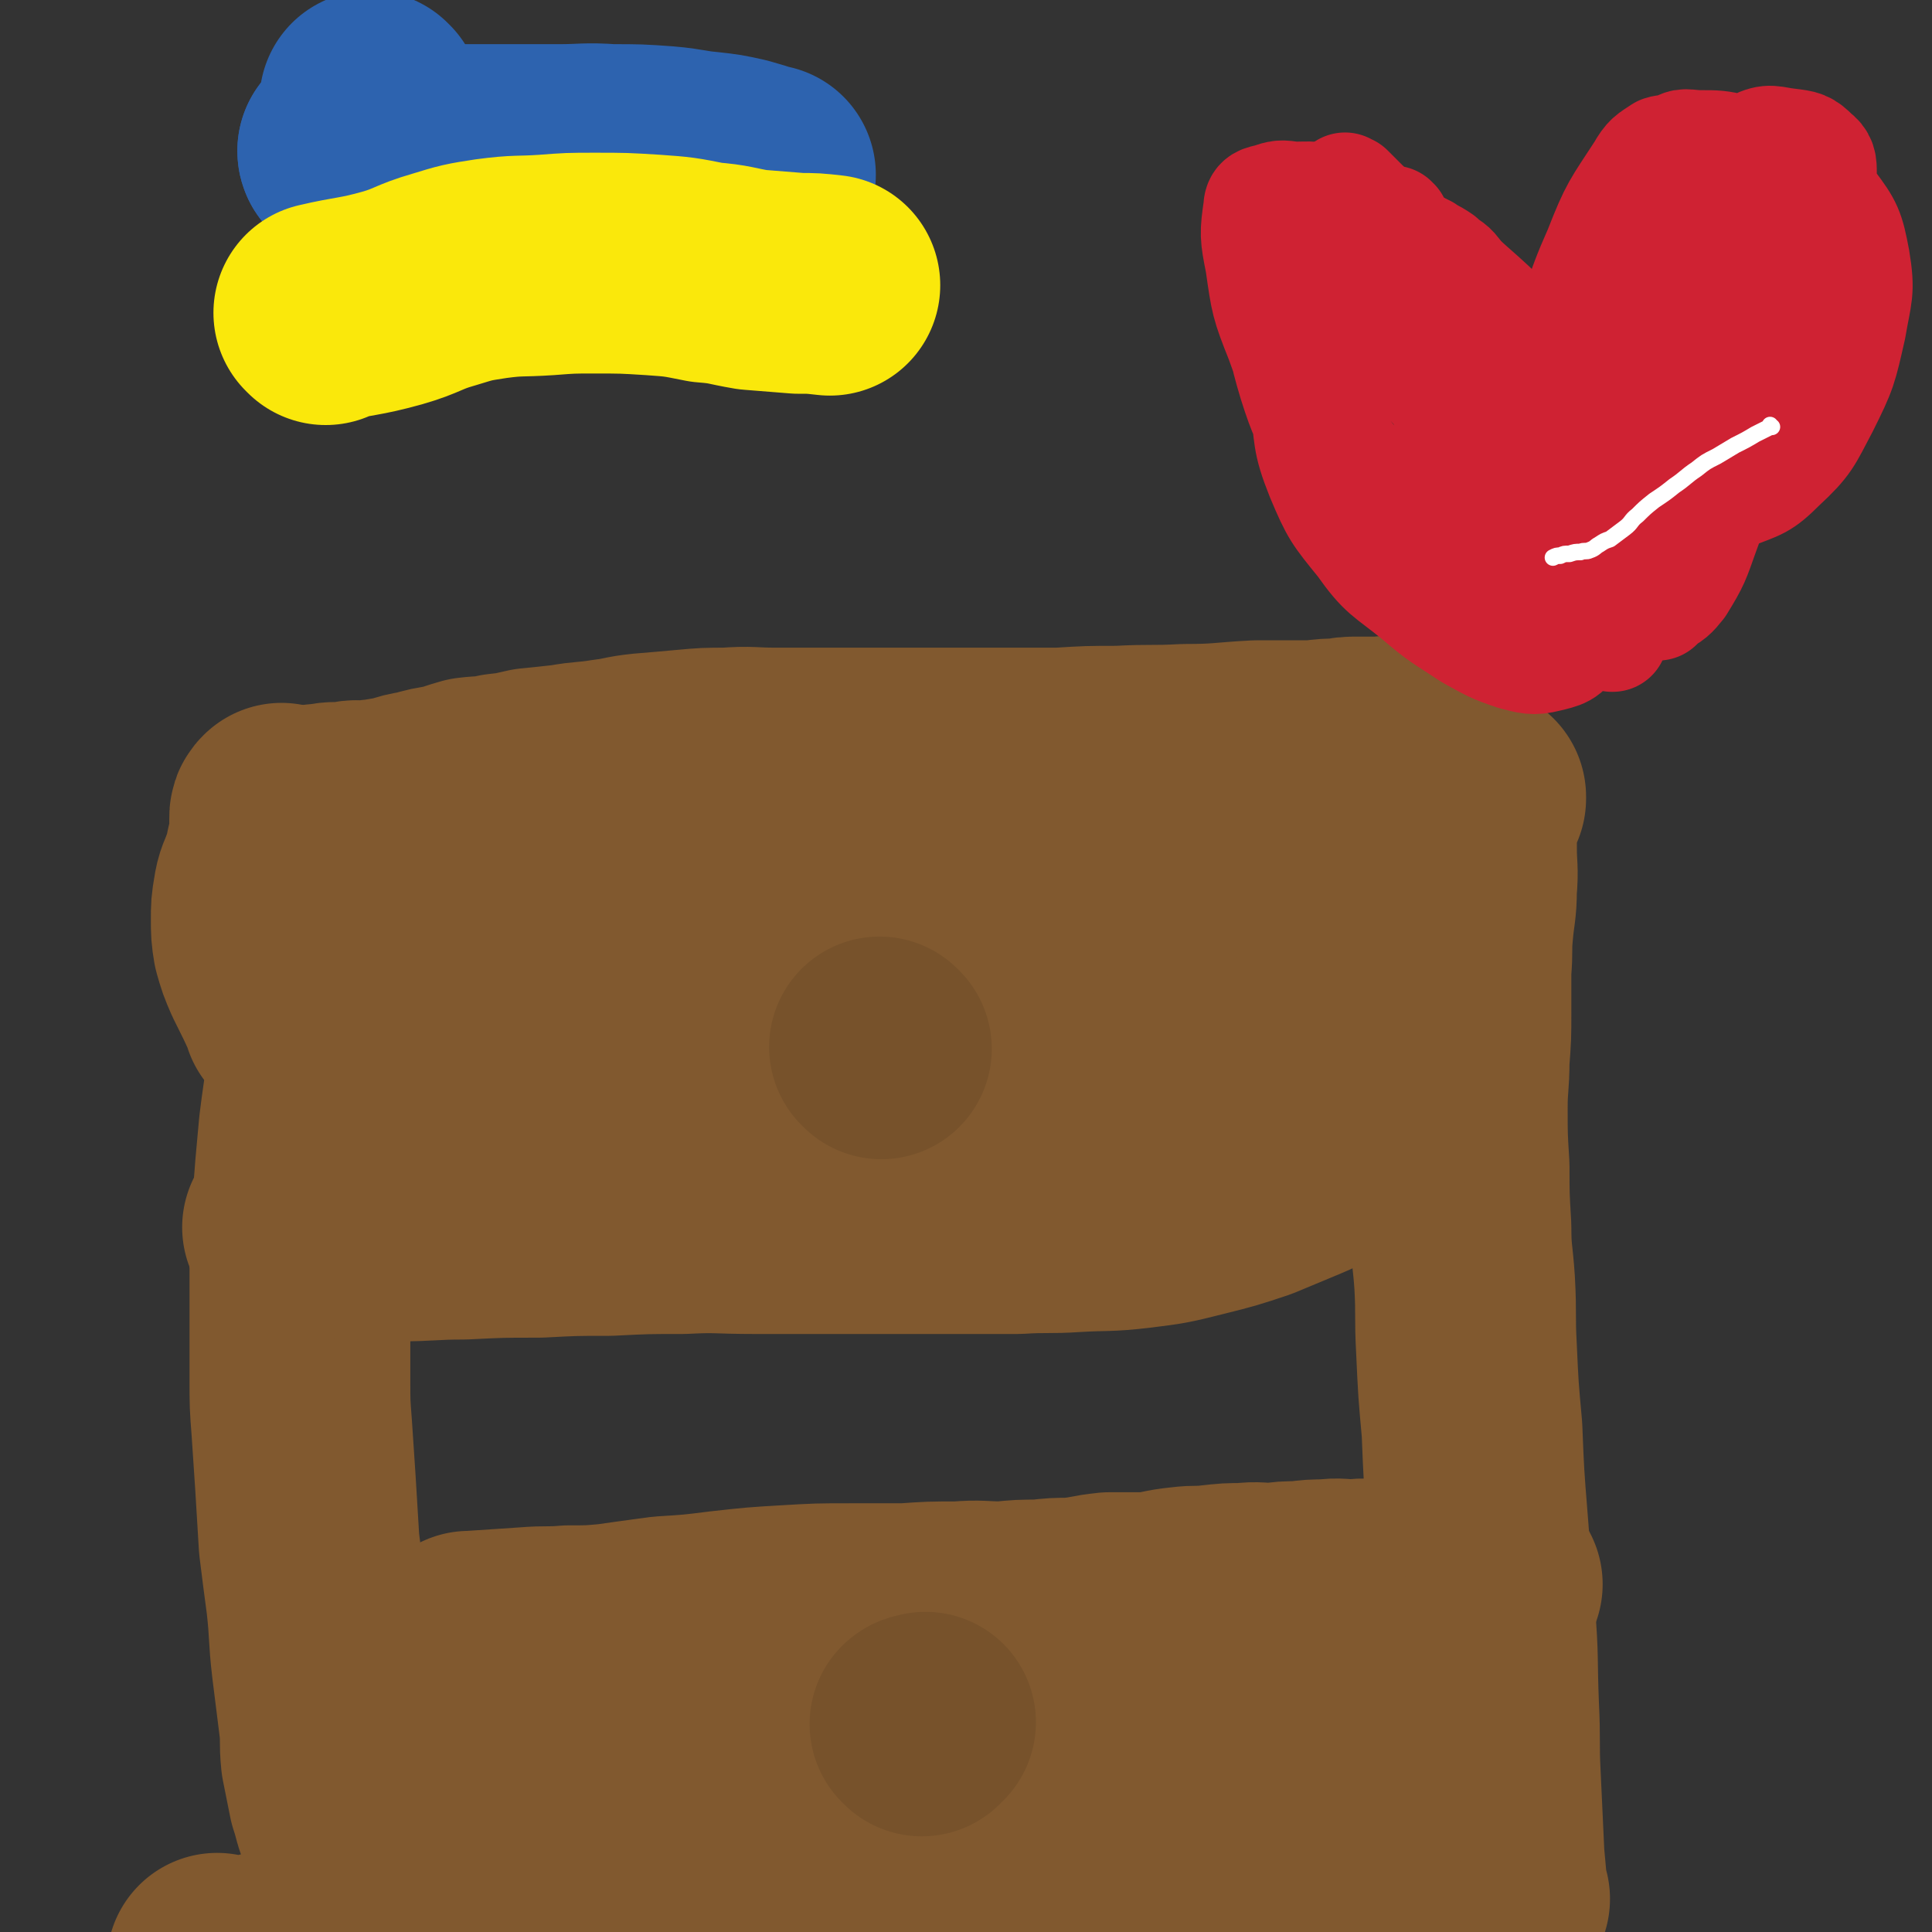
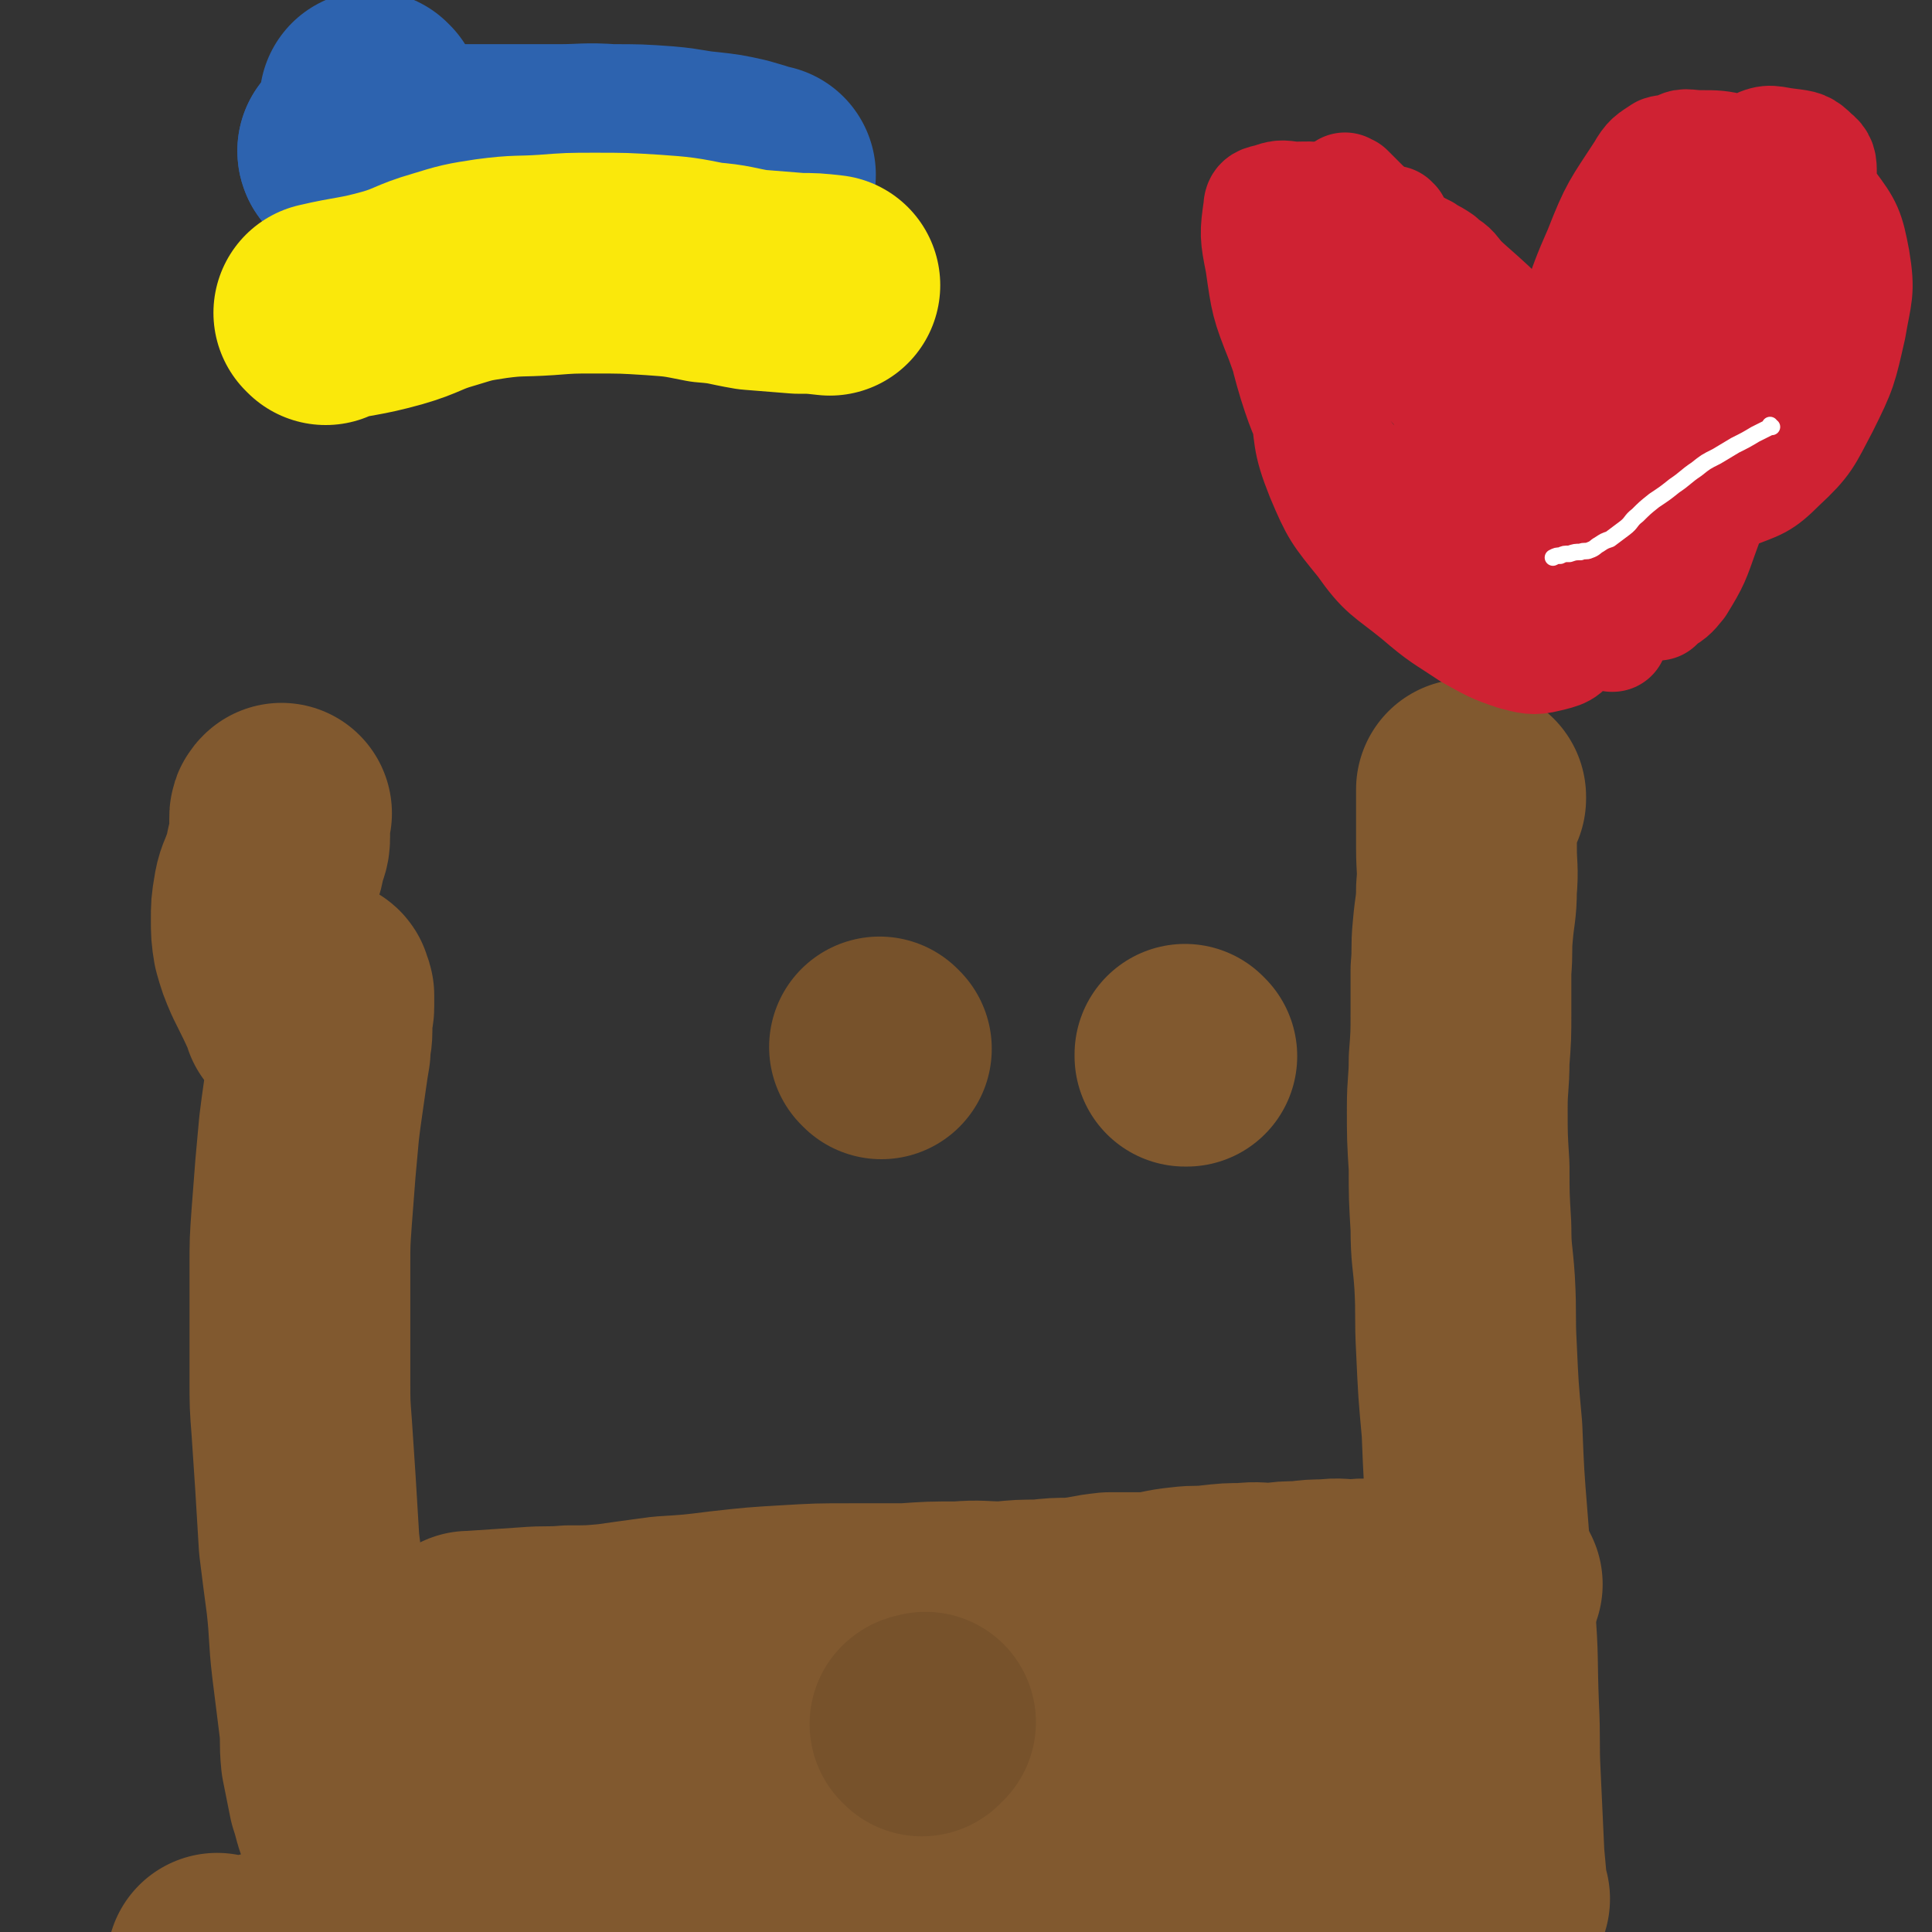
<svg xmlns="http://www.w3.org/2000/svg" viewBox="0 0 1050 1050" version="1.1">
  <rect x="0" y="0" width="1050" height="1050" fill="#333333" stroke="none" />
  <g fill="none" stroke="#81592F" stroke-width="120" stroke-linecap="round" stroke-linejoin="round">
    <path d="M199,1013c0,0 -1,-1 -1,-1 0,0 1,0 1,0 0,0 0,0 0,0 0,1 -1,0 -1,0 0,0 1,0 1,0 0,0 0,0 0,0 -1,-2 -1,-2 -2,-4 -4,-7 -5,-7 -7,-14 -4,-9 -3,-9 -6,-18 -2,-10 -2,-10 -4,-20 -1,-10 0,-10 -1,-19 -2,-16 -2,-16 -4,-32 -2,-17 -1,-17 -3,-35 -2,-15 -2,-15 -4,-31 -1,-16 -1,-16 -2,-33 -1,-15 -1,-15 -2,-30 -1,-13 -1,-13 -1,-26 0,-16 0,-16 0,-32 0,-15 0,-15 0,-30 0,-13 0,-13 1,-27 1,-13 1,-13 2,-26 1,-11 1,-11 2,-22 1,-8 1,-8 2,-15 1,-7 1,-7 2,-14 1,-7 1,-7 2,-13 0,-6 1,-6 1,-11 0,-4 0,-4 0,-8 0,-2 1,-2 1,-5 0,-2 0,-2 0,-4 0,-1 0,-1 0,-2 0,-1 -1,-1 -1,-1 0,-1 0,-1 0,-1 0,0 0,0 0,0 0,-1 0,-1 0,-1 0,0 0,0 0,0 0,0 -1,-1 -1,-1 0,0 1,0 1,1 0,0 0,0 0,0 0,0 -1,-1 -1,-1 " />
    <path d="M815,1032c0,0 -1,-1 -1,-1 0,0 0,0 0,0 0,0 0,0 0,0 1,1 0,0 0,0 0,0 0,0 0,0 0,0 0,0 0,0 -1,-11 -1,-11 -2,-22 -1,-21 -1,-21 -2,-43 -1,-19 0,-19 -1,-39 -1,-25 0,-25 -2,-49 -2,-26 -2,-26 -4,-51 -2,-25 -2,-25 -3,-50 -2,-22 -2,-22 -3,-44 -1,-18 0,-18 -1,-36 -1,-15 -2,-15 -2,-30 -1,-17 -1,-17 -1,-33 -1,-16 -1,-16 -1,-32 0,-13 1,-13 1,-26 1,-13 1,-13 1,-26 0,-11 0,-11 0,-23 1,-11 0,-11 1,-21 1,-12 2,-12 2,-23 1,-11 0,-11 0,-22 0,-9 0,-9 0,-17 0,-5 0,-5 0,-10 0,-2 0,-2 0,-4 0,0 0,0 0,0 1,0 0,-1 0,-1 0,0 0,0 0,1 3,2 3,2 5,3 0,1 0,1 0,1 " />
    <path d="M160,552c0,0 0,-1 -1,-1 0,0 1,0 1,1 0,0 0,0 0,0 0,0 0,-1 -1,-1 0,0 1,0 1,1 0,0 0,0 0,0 -6,-13 -6,-13 -12,-25 -3,-7 -3,-7 -5,-14 -1,-6 -1,-7 -1,-13 0,-7 0,-7 1,-13 1,-7 2,-7 4,-13 2,-5 2,-6 3,-11 1,-4 2,-4 2,-8 0,-3 0,-3 0,-5 0,-2 0,-2 0,-3 0,-1 0,-1 0,-2 0,-2 0,-2 1,-3 0,0 0,0 0,0 " />
-     <path d="M160,668c0,0 0,-1 -1,-1 0,0 1,0 1,1 0,0 0,0 0,0 0,0 -1,-1 -1,-1 13,0 14,0 28,1 14,0 14,1 29,1 18,0 18,-1 36,-1 20,-1 20,-1 41,-1 19,-1 19,-1 38,-1 20,-1 20,-1 40,-1 19,-1 19,0 39,0 21,0 21,0 41,0 18,0 18,0 36,0 18,0 18,0 36,0 15,0 15,0 30,0 16,-1 16,0 31,-1 17,-1 17,0 34,-2 16,-2 16,-2 32,-6 16,-4 16,-4 31,-9 12,-5 12,-5 24,-10 7,-3 7,-3 14,-7 2,-2 2,-2 5,-4 1,0 1,0 2,0 0,0 0,0 0,0 1,0 0,-1 0,-1 0,0 0,0 0,1 0,0 0,0 0,0 1,-1 1,-1 1,-2 1,-1 1,-2 1,-2 1,-2 2,-1 3,-3 1,-2 0,-2 2,-4 2,-3 2,-3 4,-5 3,-3 3,-3 6,-5 2,-3 2,-3 5,-5 3,-1 3,-1 6,-3 2,-1 2,0 4,-1 1,-1 1,-1 2,-2 2,-1 2,-1 3,-2 1,-1 1,-1 1,-1 1,-1 1,-1 1,-2 1,0 1,0 1,-1 1,-1 1,-1 1,-3 1,-3 1,-3 1,-6 1,-4 1,-4 2,-9 1,-7 1,-7 1,-14 1,-10 0,-10 0,-20 0,-9 0,-9 0,-19 0,-8 0,-8 0,-16 0,-9 0,-9 0,-17 0,-9 0,-9 0,-17 0,-7 0,-7 0,-13 0,-6 1,-6 1,-11 1,-3 1,-3 1,-7 0,-2 0,-2 0,-4 1,-2 1,-2 1,-4 0,-1 0,-1 0,-3 0,-1 0,-1 0,-3 -1,-1 -1,-1 -1,-3 -1,-1 -1,-2 -1,-3 -2,-2 -2,-2 -4,-3 -1,-2 -1,-2 -3,-4 -2,-1 -2,-2 -3,-2 -3,-1 -3,-1 -6,-1 -2,-1 -2,0 -5,0 -4,0 -4,0 -7,0 -3,0 -3,0 -6,0 -5,0 -5,0 -9,1 -7,0 -7,0 -15,1 -15,0 -15,0 -31,0 -19,1 -19,2 -39,2 -18,1 -18,0 -36,1 -16,0 -16,0 -32,1 -15,0 -15,0 -30,0 -14,0 -14,0 -29,0 -16,0 -16,0 -31,0 -18,0 -18,0 -36,0 -14,0 -14,0 -29,0 -13,0 -13,-1 -26,0 -11,0 -11,0 -22,1 -11,1 -11,1 -23,2 -10,1 -10,2 -19,3 -12,2 -12,1 -23,3 -9,1 -9,1 -19,2 -9,2 -8,2 -17,3 -8,2 -8,1 -16,2 -7,2 -6,2 -13,4 -7,1 -7,1 -14,3 -6,1 -6,1 -12,3 -6,1 -6,1 -12,2 -4,0 -4,1 -8,1 -3,0 -3,-1 -6,0 -3,0 -3,1 -6,1 -3,0 -3,-1 -6,0 -2,0 -2,0 -4,1 -2,0 -2,-1 -3,0 -2,0 -2,0 -4,1 -2,0 -2,0 -4,1 -1,0 -1,-1 -3,0 -1,0 -1,0 -2,1 -1,0 -1,0 -1,1 -1,1 -1,1 -2,2 -1,1 -1,1 -1,2 0,2 0,2 0,4 0,3 0,3 0,6 1,4 0,5 1,9 2,8 3,7 6,15 4,9 3,9 7,19 5,13 4,13 10,26 5,12 5,12 11,24 5,9 4,10 10,18 4,6 4,6 10,11 4,4 5,4 10,6 5,2 5,2 10,3 6,1 6,0 12,1 7,0 7,0 15,0 8,-1 8,-2 16,-4 10,-2 10,-1 20,-3 10,-2 9,-2 19,-4 10,-2 10,-2 20,-4 11,-2 11,-2 22,-3 11,-1 11,-1 22,-2 11,-1 11,-1 22,-2 13,-1 13,-1 25,-1 14,-1 14,0 28,-1 15,-1 15,-1 30,-3 15,-2 15,-3 31,-5 14,-3 14,-2 29,-5 13,-2 13,-2 25,-5 13,-2 13,-2 26,-5 10,-2 10,-2 19,-5 8,-2 8,-3 16,-5 6,-2 6,-1 12,-3 6,-1 6,-1 11,-3 4,-1 4,-1 8,-2 3,-1 3,-1 5,-2 2,-1 1,-1 3,-2 2,-1 2,0 3,-1 1,-1 1,-1 1,-2 1,-2 0,-2 0,-3 0,-3 1,-3 0,-5 0,-2 0,-3 -2,-5 -2,-3 -2,-3 -4,-6 -4,-5 -5,-5 -9,-10 -8,-8 -8,-9 -16,-17 -11,-11 -10,-12 -23,-21 -11,-8 -12,-8 -24,-14 -11,-6 -11,-7 -22,-10 -12,-3 -13,-2 -26,-2 -21,-1 -21,-1 -42,1 -28,2 -28,1 -56,7 -31,6 -31,6 -61,17 -29,11 -29,13 -58,25 -23,10 -24,9 -48,19 -14,7 -14,8 -29,15 -10,6 -11,6 -21,12 -6,4 -6,4 -12,8 -2,1 -2,1 -4,2 -1,0 -1,0 -1,0 0,0 0,0 0,0 1,-1 1,-1 1,-2 2,-2 2,-2 4,-3 2,-1 2,-2 4,-2 6,0 6,1 13,1 15,0 15,0 31,0 21,0 21,0 43,0 27,-1 27,-2 55,-4 29,-2 29,-1 59,-3 29,-2 28,-2 57,-5 27,-2 27,-2 54,-4 24,-2 24,-2 49,-3 22,-1 22,-1 45,-2 21,-1 21,0 42,0 17,0 17,-1 33,0 15,0 15,0 29,2 11,2 10,2 21,5 6,1 6,1 13,3 2,0 2,1 3,2 1,0 2,1 1,1 -1,0 -2,0 -5,0 -10,-1 -10,-2 -20,-3 -18,-1 -18,-1 -35,-2 -17,-1 -17,-1 -35,-1 -15,-1 -15,-1 -31,-1 -18,0 -18,0 -36,0 -17,1 -17,1 -33,2 -15,2 -15,2 -29,4 -14,3 -14,3 -28,5 -15,3 -15,3 -30,7 -16,4 -16,4 -32,10 -16,5 -17,5 -32,11 -12,5 -12,5 -24,11 -8,4 -8,4 -17,8 -7,3 -8,3 -15,6 -8,3 -8,4 -16,7 -8,5 -9,4 -17,9 -10,6 -10,6 -20,13 -11,8 -10,8 -21,17 -8,7 -8,7 -16,14 -2,3 -2,3 -4,6 0,0 0,0 0,0 " />
    <path d="M645,574c0,0 -1,-1 -1,-1 0,0 0,0 0,1 0,0 0,0 0,0 1,0 0,-1 0,-1 0,0 0,0 0,1 " />
    <path d="M256,893c0,0 -1,-1 -1,-1 0,0 0,0 1,0 0,0 0,0 0,0 0,1 -1,0 -1,0 0,0 0,0 1,0 0,0 0,0 0,0 15,-1 15,-1 30,-2 12,-1 12,0 23,-1 12,0 12,0 23,-1 14,-2 14,-2 29,-4 16,-1 16,-1 32,-3 18,-2 18,-2 35,-3 17,-1 17,-1 34,-1 15,0 15,0 30,0 14,-1 14,-1 29,-1 12,-1 12,0 24,0 10,-1 10,-1 20,-1 9,-1 9,-1 17,-1 11,-1 11,-2 21,-3 10,0 10,0 21,0 9,-1 9,-2 19,-3 8,-1 8,0 16,-1 9,-1 9,-1 17,-1 8,-1 8,0 16,0 7,-1 7,-1 14,-1 8,-1 8,-1 15,-1 7,-1 7,0 15,0 7,-1 7,0 14,0 8,-1 8,-1 15,-1 6,-1 6,0 13,0 3,0 3,0 6,0 3,0 3,0 5,0 3,0 3,0 5,0 2,0 2,0 4,0 1,0 1,0 3,0 1,0 1,0 2,0 0,0 0,0 0,0 1,0 1,0 1,0 0,0 0,0 0,0 1,-1 1,-1 2,-2 3,0 3,0 5,0 " />
    <path d="M775,917c0,0 -1,-1 -1,-1 0,0 0,0 0,0 0,0 0,0 0,0 1,1 0,0 0,0 0,0 0,0 0,0 0,0 0,0 0,0 -3,1 -3,2 -6,3 -11,2 -11,2 -22,4 -19,3 -19,3 -37,5 -23,3 -23,2 -46,5 -22,3 -22,4 -44,8 -25,4 -25,4 -49,9 -22,4 -22,5 -45,9 -27,5 -27,6 -53,11 -30,5 -30,5 -60,10 -27,5 -27,5 -53,9 -20,4 -20,4 -41,7 -12,2 -12,2 -24,4 -8,1 -8,1 -16,2 -5,0 -5,0 -9,0 -4,1 -4,1 -8,1 -3,1 -3,1 -6,1 -1,0 -1,0 -2,0 0,0 0,0 0,0 -1,0 -1,0 -1,0 0,0 0,0 0,0 0,0 0,0 1,-1 1,-1 1,-1 2,-2 2,-1 2,-2 4,-3 4,-2 4,-2 8,-3 4,0 4,0 8,-1 4,0 4,0 7,0 4,0 4,1 8,0 5,0 5,0 10,-1 5,0 5,-1 10,-1 6,-1 6,-1 12,-2 5,0 5,-1 10,-1 5,-1 5,-1 11,-2 6,0 6,-1 12,-2 9,0 9,0 18,-1 13,0 13,0 27,-1 14,0 14,0 29,-1 15,0 15,0 31,0 18,0 18,0 35,0 18,0 18,0 36,0 13,0 13,0 26,0 11,0 11,0 22,0 11,0 11,0 22,0 11,1 11,1 23,1 9,1 9,1 19,1 9,1 9,1 17,1 10,1 10,1 19,2 10,0 10,1 20,2 9,1 9,0 17,2 6,1 5,1 11,3 2,0 2,0 5,1 1,0 1,0 2,0 0,1 0,1 1,1 0,1 0,0 0,0 0,0 0,0 0,0 1,1 0,0 0,0 -4,0 -4,1 -7,0 -7,0 -7,0 -13,0 -10,-2 -10,-2 -21,-5 -16,-3 -16,-4 -33,-7 -24,-4 -24,-4 -48,-7 -26,-3 -26,-2 -52,-4 -24,-1 -24,-2 -49,-2 -24,0 -24,0 -48,1 -25,2 -25,2 -51,4 -26,3 -26,3 -52,7 -24,3 -24,4 -48,8 -17,3 -17,3 -33,6 -10,2 -10,2 -19,4 -3,1 -3,1 -6,1 0,0 0,0 0,0 0,0 0,0 0,0 0,1 -1,0 -1,0 1,0 2,0 4,0 6,1 6,0 12,0 11,2 11,3 22,4 20,1 20,0 41,0 27,1 27,1 55,0 31,0 31,0 63,0 29,0 29,-1 59,-1 26,1 26,1 52,2 23,1 23,1 45,3 16,2 16,2 31,4 15,2 15,3 30,5 12,1 12,1 25,3 9,0 9,0 18,0 5,1 5,0 9,0 2,0 2,0 4,0 0,0 0,0 0,0 0,0 0,0 0,0 1,1 0,0 0,0 -1,0 -2,0 -3,0 -5,-1 -5,-2 -9,-2 -7,-1 -7,-1 -14,-1 -8,-1 -8,-2 -17,-2 -13,-2 -13,-2 -26,-3 -19,0 -19,0 -39,-1 -21,0 -21,0 -42,0 -19,0 -19,0 -37,0 -18,1 -18,1 -37,2 -18,1 -18,1 -36,1 -22,1 -22,1 -43,1 -27,1 -27,-1 -53,2 -42,5 -42,5 -84,13 -50,10 -50,12 -99,24 -27,6 -27,8 -54,13 -6,1 -6,-1 -13,-1 0,0 0,-1 0,-1 " />
  </g>
  <g fill="none" stroke="#77522B" stroke-width="120" stroke-linecap="round" stroke-linejoin="round">
    <path d="M501,938c0,0 -1,-1 -1,-1 0,0 0,0 1,0 0,0 0,0 0,0 0,1 -1,0 -1,0 0,0 0,0 1,0 0,0 0,0 0,0 0,1 -1,0 -1,0 1,-1 1,0 3,-1 " />
    <path d="M479,570c0,0 -1,-1 -1,-1 0,0 0,0 1,1 0,0 0,0 0,0 0,0 -1,-1 -1,-1 0,0 0,0 1,1 " />
  </g>
  <g fill="none" stroke="#CF2233" stroke-width="9" stroke-linecap="round" stroke-linejoin="round">
    <path d="M888,330c-1,0 -1,-1 -1,-1 0,0 0,0 0,1 0,0 0,0 0,0 0,0 0,-1 0,-1 0,0 0,0 0,1 0,0 0,0 0,0 -6,-4 -7,-3 -13,-7 -9,-6 -9,-5 -17,-12 -7,-6 -6,-6 -13,-13 -6,-7 -6,-7 -13,-14 -5,-6 -5,-6 -11,-11 -5,-5 -5,-5 -9,-9 -5,-5 -4,-6 -9,-11 -4,-5 -5,-4 -9,-9 -3,-5 -3,-5 -6,-10 -3,-5 -4,-5 -6,-10 -3,-5 -3,-5 -4,-10 -2,-6 -3,-6 -4,-12 0,-5 0,-5 0,-10 0,-4 0,-4 0,-9 1,-3 1,-4 2,-7 3,-5 3,-5 6,-8 4,-4 4,-4 8,-8 4,-3 4,-3 9,-5 4,-3 4,-3 8,-5 3,-1 3,-1 7,-1 3,-1 3,0 6,0 2,0 2,0 4,0 2,0 2,0 4,1 3,1 3,1 5,2 2,1 2,1 4,2 1,2 1,1 3,3 1,0 0,0 1,1 1,1 1,1 1,1 0,1 0,1 0,2 0,0 1,0 1,1 0,0 0,0 0,1 0,0 1,0 1,1 0,0 0,0 0,0 1,0 0,-1 0,-1 0,0 0,1 0,1 0,0 0,0 0,0 1,-2 1,-2 2,-3 1,-2 1,-2 2,-5 2,-3 2,-3 4,-6 2,-4 2,-4 5,-8 4,-6 4,-6 8,-11 4,-5 4,-5 9,-10 3,-4 2,-4 6,-8 3,-3 3,-3 6,-5 2,-2 2,-2 4,-3 2,-1 2,0 4,0 2,0 2,-1 3,0 3,1 3,1 5,2 3,2 3,2 5,5 3,4 3,4 5,8 4,7 4,7 7,14 3,7 3,7 5,15 2,6 2,6 4,13 1,6 1,6 3,11 1,6 2,6 3,11 1,5 1,5 1,10 0,7 -1,7 -2,13 -1,7 -1,7 -3,14 -2,8 -1,8 -3,15 -2,6 -2,5 -4,11 -2,5 -2,5 -4,10 -2,4 -3,4 -5,8 -1,3 -1,3 -2,7 -2,4 -2,4 -4,8 -2,5 -2,5 -4,10 -2,5 -2,5 -4,10 -3,6 -3,5 -5,11 -2,3 -2,3 -3,6 -1,3 0,4 -2,7 -1,2 -2,2 -3,4 -1,1 0,1 -1,3 0,1 -1,1 -1,2 0,1 0,1 0,2 0,2 0,2 -1,4 0,0 0,0 0,0 " />
  </g>
  <g fill="none" stroke="#CF2233" stroke-width="60" stroke-linecap="round" stroke-linejoin="round">
    <path d="M885,314c0,0 -1,-1 -1,-1 0,0 0,1 0,1 0,0 0,0 0,0 1,0 0,-1 0,-1 0,0 0,1 0,1 -15,-10 -18,-8 -31,-21 -11,-12 -9,-14 -16,-29 -8,-14 -7,-14 -13,-29 -6,-15 -5,-15 -10,-31 -4,-10 -3,-10 -7,-21 -3,-7 -4,-7 -6,-13 -3,-6 -2,-6 -4,-12 -3,-5 -2,-5 -6,-10 -3,-4 -4,-3 -8,-7 -3,-2 -3,-2 -7,-4 -2,-2 -2,-1 -5,-2 -2,-1 -2,-1 -3,-1 -2,0 -2,0 -3,1 -1,0 -1,0 -2,1 0,1 -1,1 -1,3 2,6 2,6 4,12 9,20 9,20 19,38 11,19 10,19 23,37 12,15 12,15 26,29 11,11 12,11 25,21 8,7 8,6 18,12 4,3 5,2 10,4 1,1 2,1 3,1 0,-1 0,-1 -1,-2 -4,-8 -3,-8 -8,-15 -12,-16 -13,-15 -24,-30 -15,-20 -13,-22 -28,-42 -11,-16 -11,-16 -24,-30 -11,-12 -12,-11 -24,-23 -12,-11 -13,-10 -24,-21 -8,-8 -7,-9 -15,-18 -4,-4 -4,-4 -9,-9 -1,0 -1,0 -2,0 0,0 0,0 0,0 1,0 0,-1 0,-1 1,5 2,7 4,12 7,17 6,17 13,33 9,18 10,17 20,35 12,19 11,20 24,38 11,15 11,15 23,28 11,12 11,11 24,22 10,9 11,8 21,17 7,6 6,6 13,12 3,3 4,3 7,5 1,1 1,1 1,2 0,0 0,0 0,0 -6,-7 -7,-7 -13,-14 -11,-12 -11,-12 -21,-24 -13,-16 -14,-15 -26,-32 -12,-18 -11,-19 -23,-37 -10,-13 -11,-13 -22,-26 -7,-9 -8,-8 -16,-17 -5,-6 -5,-6 -10,-12 -2,-3 -3,-3 -5,-6 0,-1 0,-1 -1,-2 0,0 0,0 0,0 1,0 1,-1 2,0 7,6 7,6 13,13 9,9 9,10 17,20 0,0 0,0 0,0 " />
    <path d="M951,140c-1,0 -1,-1 -1,-1 0,0 0,1 0,1 0,0 0,0 0,0 -13,6 -16,3 -27,12 -15,13 -15,15 -27,32 -8,12 -7,13 -13,28 -3,7 -4,8 -5,16 0,6 0,6 2,11 3,8 3,8 8,14 5,7 5,8 12,13 8,5 9,5 18,6 11,0 12,1 23,-3 15,-6 16,-5 27,-16 14,-13 14,-15 23,-32 10,-20 10,-21 15,-43 3,-18 5,-19 2,-37 -3,-16 -4,-18 -13,-30 -10,-12 -12,-12 -25,-20 -12,-7 -13,-6 -27,-10 -9,-2 -10,-2 -19,-2 -7,0 -9,-2 -13,2 -9,8 -9,10 -13,21 -7,22 -7,23 -11,46 -3,24 -3,24 -3,48 0,22 1,22 2,44 2,19 2,19 4,38 2,14 1,14 3,29 2,8 2,8 5,16 0,3 0,4 1,6 1,0 1,0 2,0 4,-4 5,-4 7,-10 6,-17 6,-17 10,-35 6,-24 6,-24 10,-48 4,-25 4,-25 6,-50 1,-20 2,-20 0,-39 -1,-16 -1,-17 -5,-32 -2,-10 -3,-10 -8,-19 -3,-6 -3,-6 -7,-10 -2,-3 -2,-2 -5,-3 -3,-1 -3,-2 -6,-1 -6,4 -7,4 -11,11 -13,20 -14,20 -23,43 -12,27 -10,28 -19,56 -7,22 -8,22 -13,44 -4,17 -5,17 -6,33 -2,13 -2,13 0,26 1,8 1,9 6,15 3,4 4,5 10,6 7,1 8,1 14,-1 11,-5 12,-5 20,-14 13,-14 12,-15 22,-32 11,-19 11,-19 20,-39 10,-24 10,-24 17,-49 6,-18 8,-18 11,-37 2,-13 2,-14 1,-28 -1,-7 -2,-8 -6,-14 -3,-4 -4,-4 -8,-6 -3,-2 -3,-3 -6,-2 -5,1 -6,1 -9,6 -9,14 -9,14 -16,31 -9,24 -8,24 -15,49 -7,24 -8,24 -13,47 -3,15 -3,16 -4,31 0,9 0,10 1,19 1,4 1,5 4,7 2,2 3,2 6,1 8,-4 8,-4 14,-10 12,-14 12,-14 22,-30 14,-22 13,-22 26,-46 12,-22 13,-21 23,-44 9,-20 9,-20 16,-40 3,-10 3,-11 3,-21 0,-5 0,-7 -4,-10 -5,-5 -6,-5 -14,-6 -9,-1 -10,-3 -18,1 -12,5 -14,5 -21,16 -13,20 -12,22 -20,45 -8,27 -7,27 -12,54 -5,27 -4,28 -7,55 -2,22 -2,22 -2,43 0,12 0,12 2,24 1,4 1,5 4,9 1,2 2,3 4,2 6,-3 7,-4 11,-9 8,-13 8,-14 13,-28 7,-19 7,-19 11,-38 3,-18 2,-18 2,-36 0,-11 0,-11 -1,-22 0,-4 -1,-3 -2,-7 " />
    <path d="M758,121c0,0 -1,0 -1,-1 0,0 0,1 0,1 0,0 0,0 0,0 1,0 0,0 0,-1 0,0 0,1 0,1 0,0 0,0 0,0 0,7 -2,7 -1,14 3,19 2,19 8,37 7,21 8,22 18,41 10,19 11,18 22,35 10,17 9,17 19,33 10,15 10,14 20,28 8,11 8,11 16,21 5,7 5,7 11,13 2,2 3,2 6,3 0,0 1,0 0,0 -1,-3 -2,-3 -5,-6 -11,-16 -11,-16 -21,-33 -17,-25 -16,-26 -34,-50 -16,-23 -16,-23 -34,-44 -13,-14 -12,-14 -26,-26 -8,-7 -9,-7 -18,-12 -6,-3 -6,-3 -13,-4 -5,-1 -6,-2 -9,0 -5,2 -6,4 -7,9 -2,17 -2,18 0,36 3,22 1,23 9,43 8,19 9,20 22,36 12,17 14,16 30,29 14,12 14,11 29,21 11,6 12,7 24,11 8,2 10,3 18,1 8,-2 10,-2 14,-9 7,-15 7,-17 7,-34 0,-28 0,-29 -7,-57 -7,-32 -6,-34 -23,-61 -15,-26 -18,-26 -40,-46 -18,-16 -20,-15 -41,-27 -13,-8 -13,-9 -27,-13 -10,-4 -11,-3 -21,-3 -7,-1 -7,-1 -13,1 -4,1 -6,1 -6,5 -2,14 -2,15 1,30 3,21 3,22 11,42 7,20 8,20 20,39 11,17 11,17 24,33 12,15 12,15 26,29 12,11 13,11 26,21 9,7 9,7 19,12 7,4 7,4 14,6 5,1 5,1 10,0 4,-1 6,0 8,-4 3,-7 3,-9 1,-18 -3,-19 -3,-20 -10,-38 -9,-23 -8,-24 -22,-44 -13,-20 -14,-20 -33,-36 -13,-12 -14,-10 -30,-19 -9,-6 -9,-5 -19,-10 -7,-3 -7,-3 -15,-5 -5,-1 -5,-1 -10,-2 -4,0 -4,-1 -7,0 -2,0 -2,0 -3,2 -1,7 -1,8 0,16 3,21 2,21 8,41 6,19 7,19 16,37 7,14 7,15 17,28 9,13 9,13 20,24 8,7 8,7 17,12 5,4 5,4 10,5 3,1 3,0 6,0 1,-1 1,-1 1,-1 " />
  </g>
  <g fill="none" stroke="#FFFFFF" stroke-width="9" stroke-linecap="round" stroke-linejoin="round">
    <path d="M963,232c-1,0 -1,-1 -1,-1 0,0 0,1 0,1 0,0 0,0 0,0 0,0 0,-1 0,-1 0,0 0,1 0,1 0,0 0,0 0,0 -4,2 -4,2 -8,4 -5,3 -5,3 -11,6 -5,3 -5,3 -10,6 -6,3 -6,3 -11,7 -6,4 -6,5 -12,9 -5,4 -5,4 -11,8 -5,4 -5,4 -9,8 -4,3 -3,4 -7,7 -4,3 -4,3 -8,6 -3,1 -3,1 -6,3 -2,1 -2,2 -5,3 -2,1 -3,0 -5,1 -3,0 -3,0 -6,1 -3,0 -3,0 -5,1 -2,0 -2,0 -4,1 0,0 0,0 0,0 " />
  </g>
  <g fill="none" stroke="#2D63AF" stroke-width="120" stroke-linecap="round" stroke-linejoin="round">
    <path d="M202,56c0,0 -1,0 -1,-1 0,0 1,1 1,1 0,0 0,0 0,0 " />
    <path d="M190,83c0,0 -1,0 -1,-1 0,0 1,1 1,1 0,0 0,0 0,0 0,0 -1,0 -1,-1 " />
    <path d="M190,83c0,0 -1,0 -1,-1 0,0 1,1 1,1 0,0 0,0 0,0 0,0 -1,-1 -1,-1 11,0 12,1 23,1 15,0 15,1 29,1 17,0 17,0 34,0 15,0 15,0 29,0 14,0 14,-1 28,0 15,0 15,0 29,1 12,1 12,2 23,3 9,1 9,1 18,3 7,2 7,2 13,4 0,0 0,0 1,0 " />
  </g>
  <g fill="none" stroke="#FAE80B" stroke-width="120" stroke-linecap="round" stroke-linejoin="round">
    <path d="M177,171c0,0 -1,-1 -1,-1 0,0 1,1 1,1 0,0 0,0 0,0 0,0 -1,-1 -1,-1 17,-4 19,-3 37,-8 14,-4 14,-6 28,-10 13,-4 13,-4 26,-6 15,-2 15,-1 30,-2 13,-1 13,-1 26,-1 16,0 16,0 32,1 14,1 14,1 29,4 13,1 13,2 25,4 13,1 13,1 25,2 8,0 8,0 17,1 " />
  </g>
</svg>